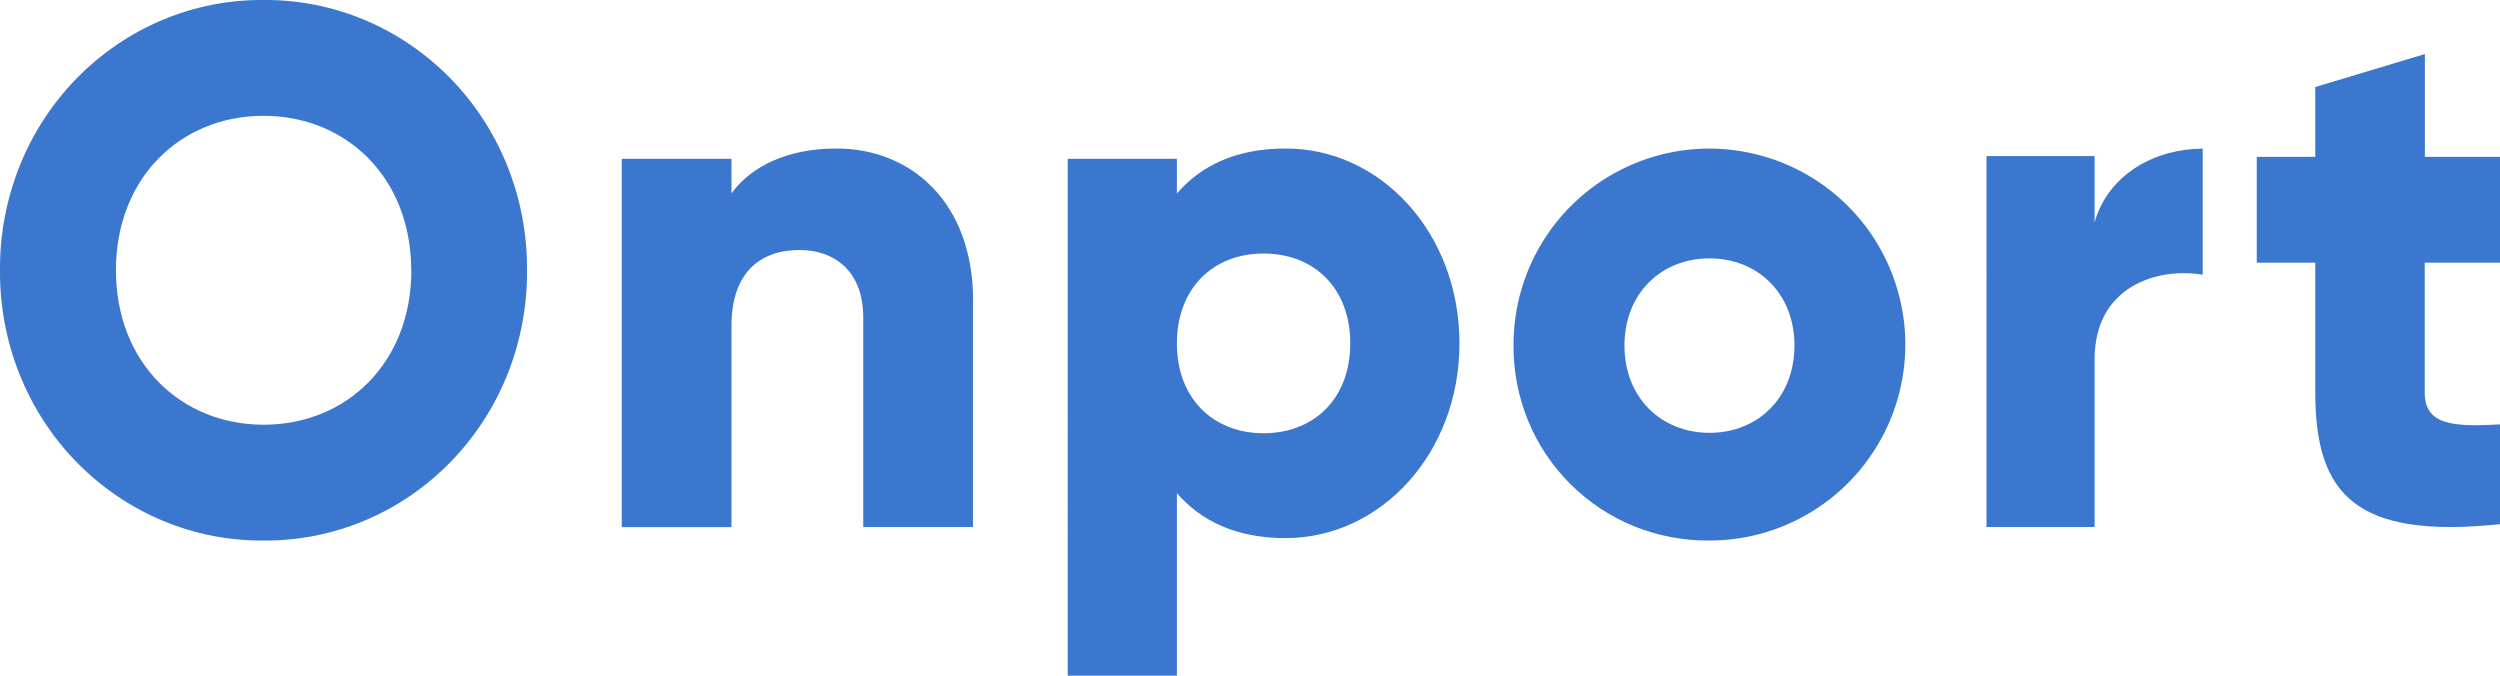
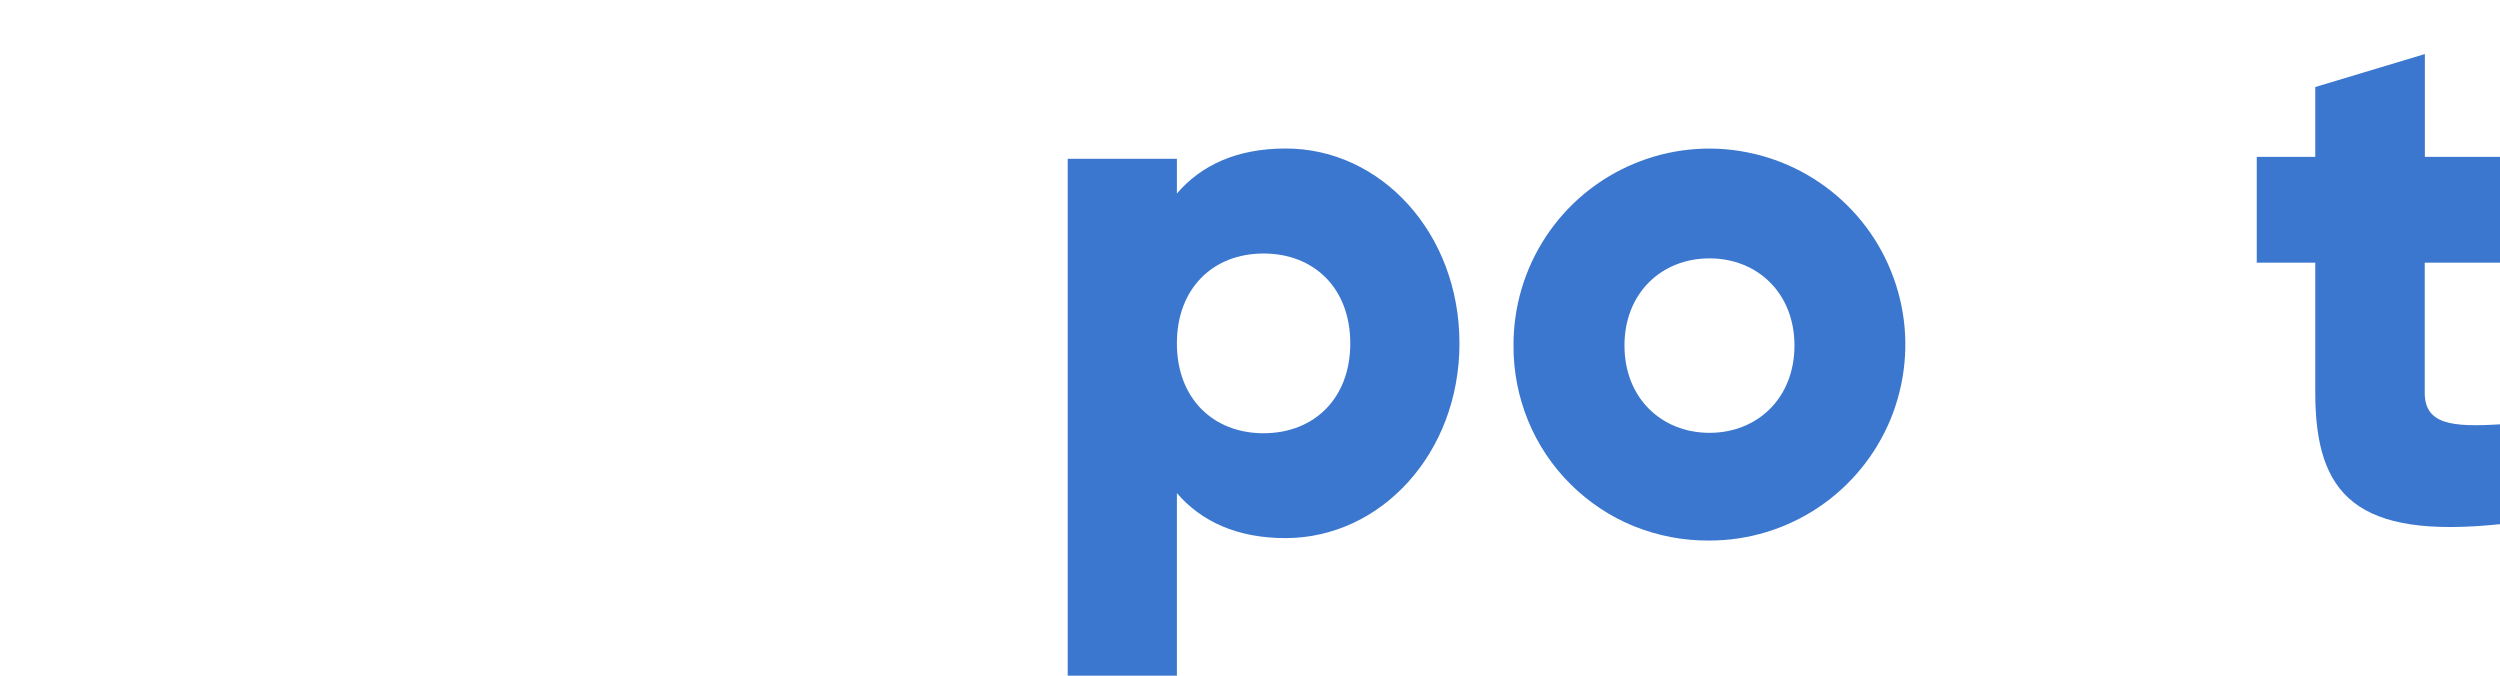
<svg xmlns="http://www.w3.org/2000/svg" id="Layer_1" viewBox="0 0 185 50">
-   <path d="M0,20c-.02-2.63.47-5.24,1.44-7.68.97-2.44,2.41-4.65,4.22-6.51,1.82-1.86,3.97-3.33,6.35-4.33C14.39.48,16.93-.02,19.5,0c2.57-.02,5.11.48,7.49,1.48,2.38,1,4.53,2.47,6.35,4.33,1.82,1.86,3.25,4.08,4.22,6.51.97,2.44,1.46,5.05,1.44,7.68.02,2.63-.47,5.24-1.44,7.68-.97,2.44-2.41,4.65-4.22,6.51-1.82,1.86-3.97,3.33-6.35,4.33s-4.92,1.5-7.49,1.48c-2.57.02-5.11-.48-7.49-1.48-2.38-1-4.53-2.47-6.35-4.33-1.82-1.86-3.25-4.08-4.22-6.51C.47,25.24-.02,22.63,0,20H0ZM30.43,20c0-6.87-4.82-11.43-10.93-11.43s-10.92,4.56-10.92,11.43,4.82,11.43,10.93,11.43,10.93-4.56,10.93-11.43Z" style="fill:#3b77ce;" />
-   <path d="M72,22.27v16.73h-8.12v-15.53c0-3.38-2.11-4.97-4.71-4.97-2.98,0-5.04,1.74-5.04,5.61v14.9h-8.12V11.75h8.12v2.56c1.46-2.02,4.17-3.32,7.75-3.32,5.47-.01,10.13,3.91,10.13,11.27Z" style="fill:#3b77ce;" />
  <path d="M108,25.41c0,8.14-5.82,14.41-12.88,14.41-3.61,0-6.25-1.26-8.03-3.33v13.51h-8.08V11.75h8.08v2.57c1.78-2.08,4.42-3.33,8.03-3.33,7.06-.02,12.88,6.26,12.88,14.41ZM99.92,25.41c0-4.1-2.69-6.65-6.42-6.65s-6.41,2.57-6.41,6.65,2.69,6.65,6.41,6.65,6.42-2.55,6.42-6.65Z" style="fill:#3b77ce;" />
  <path d="M112,25.57c-.01-2.87.82-5.68,2.41-8.08,1.58-2.39,3.84-4.26,6.49-5.37,2.65-1.11,5.57-1.41,8.38-.85,2.82.55,5.41,1.93,7.44,3.95,2.04,2.02,3.42,4.61,3.99,7.42s.28,5.73-.81,8.39c-1.1,2.65-2.95,4.92-5.34,6.52-2.39,1.6-5.19,2.45-8.06,2.45-1.9.02-3.79-.34-5.56-1.05s-3.37-1.78-4.72-3.12c-1.35-1.34-2.42-2.94-3.14-4.7-.72-1.76-1.09-3.65-1.08-5.55h0ZM132.79,25.57c0-3.88-2.74-6.45-6.29-6.45s-6.29,2.57-6.29,6.45,2.74,6.46,6.29,6.46,6.29-2.57,6.29-6.46Z" style="fill:#3b77ce;" />
-   <path d="M163,11v9.33c-3.31-.56-8,.82-8,6.26v12.41h-8V11.55h8v4.89c1.07-3.68,4.64-5.44,8-5.44Z" style="fill:#3b77ce;" />
  <path d="M179.43,19.44v9.62c0,2.34,2,2.56,5.57,2.34v7.39c-10.59,1.1-13.67-2.12-13.67-9.73v-9.62h-4.33v-7.83h4.33v-5.17l8.11-2.44v7.61h5.57v7.83h-5.57Z" style="fill:#3b77ce;" />
</svg>